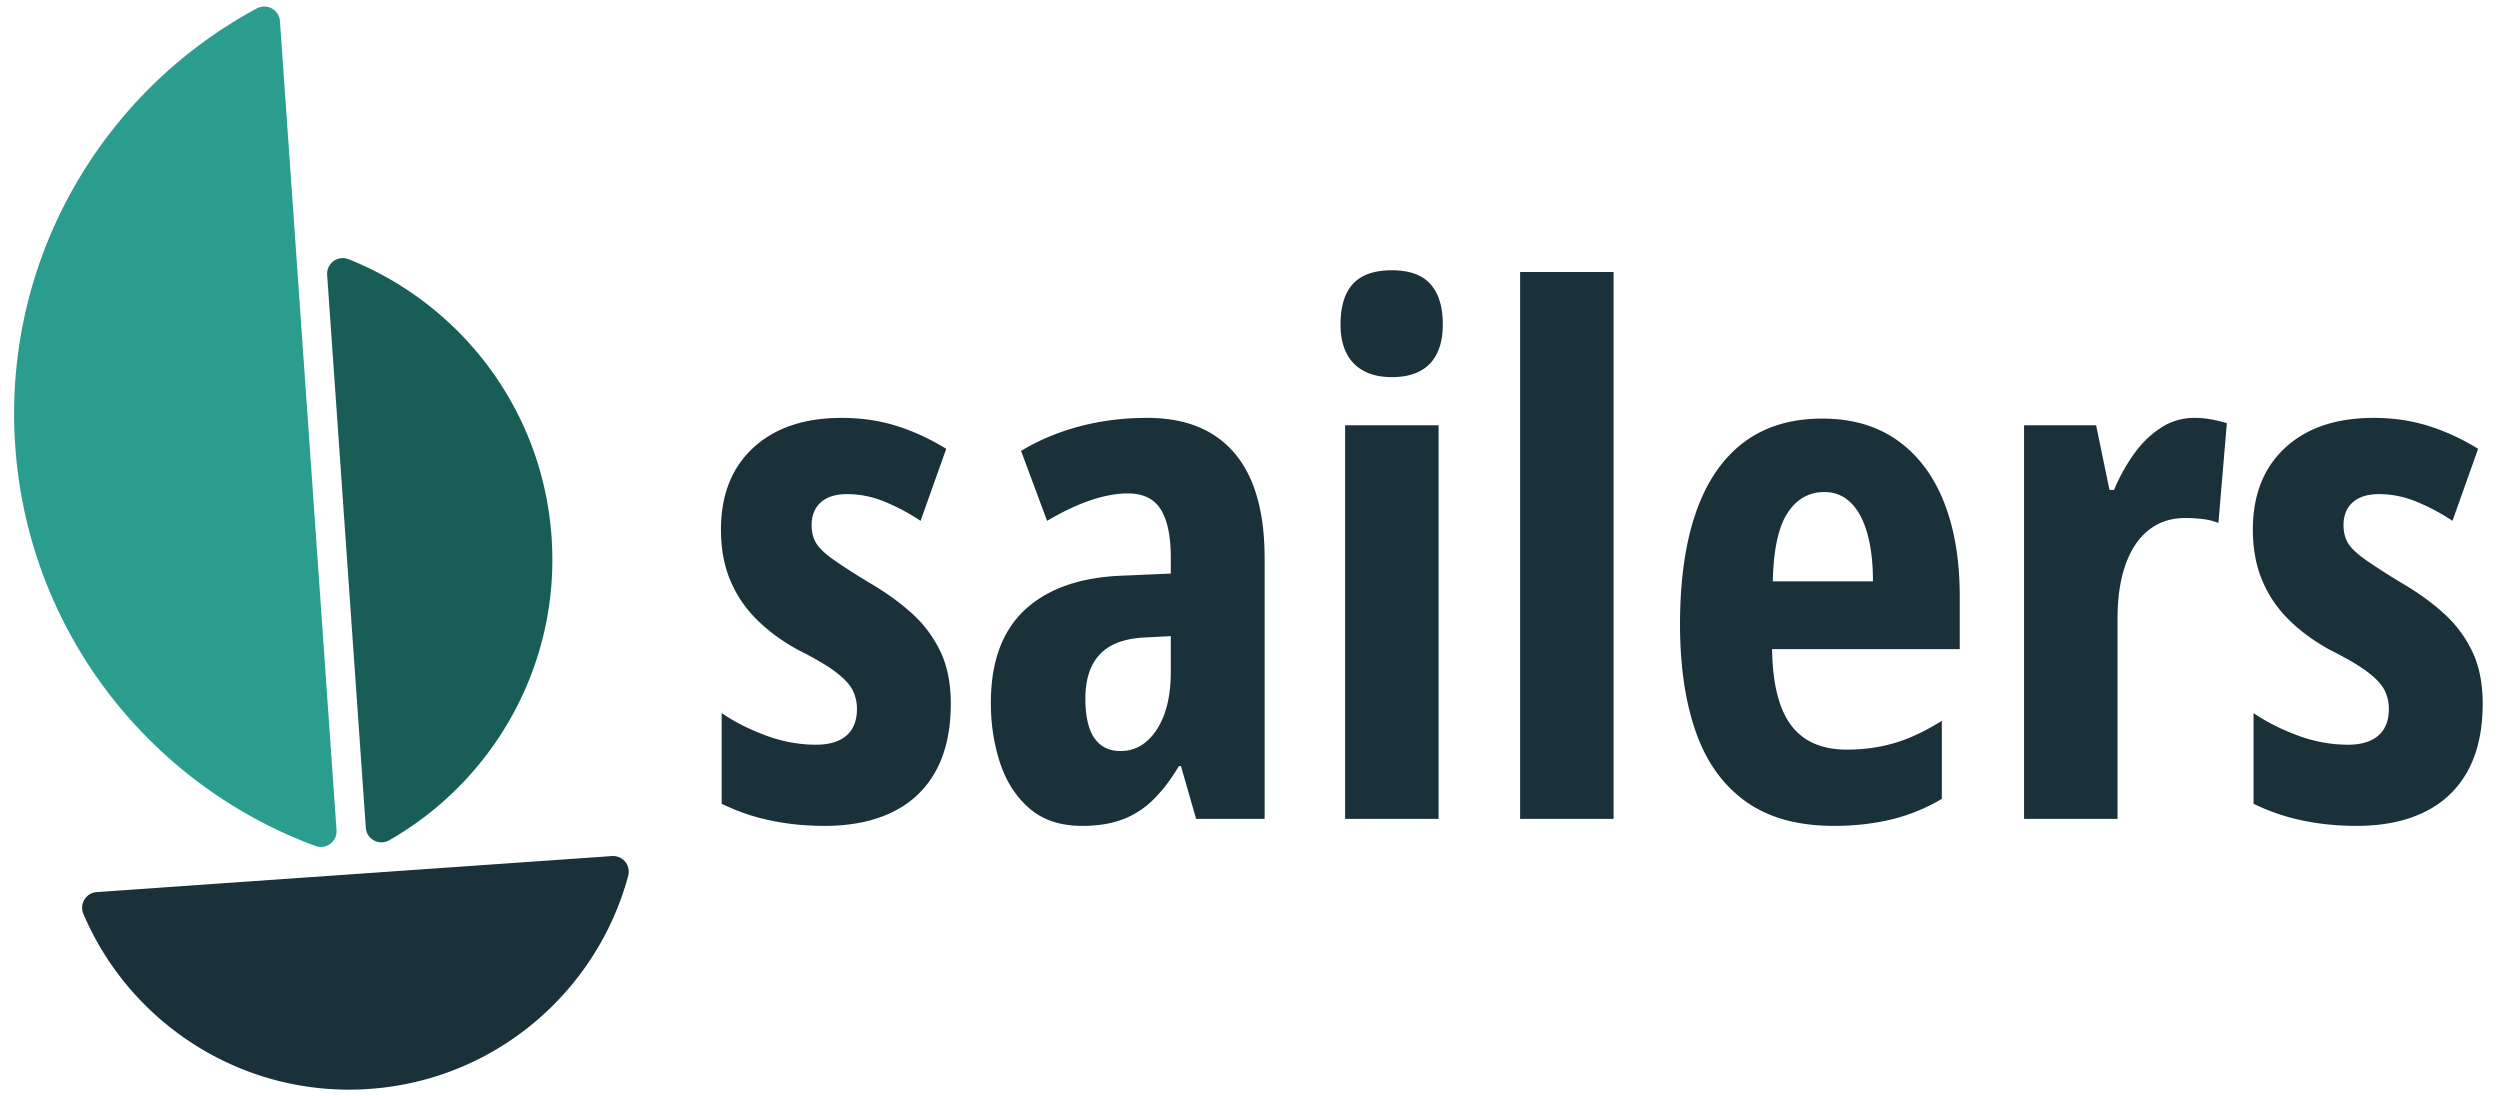
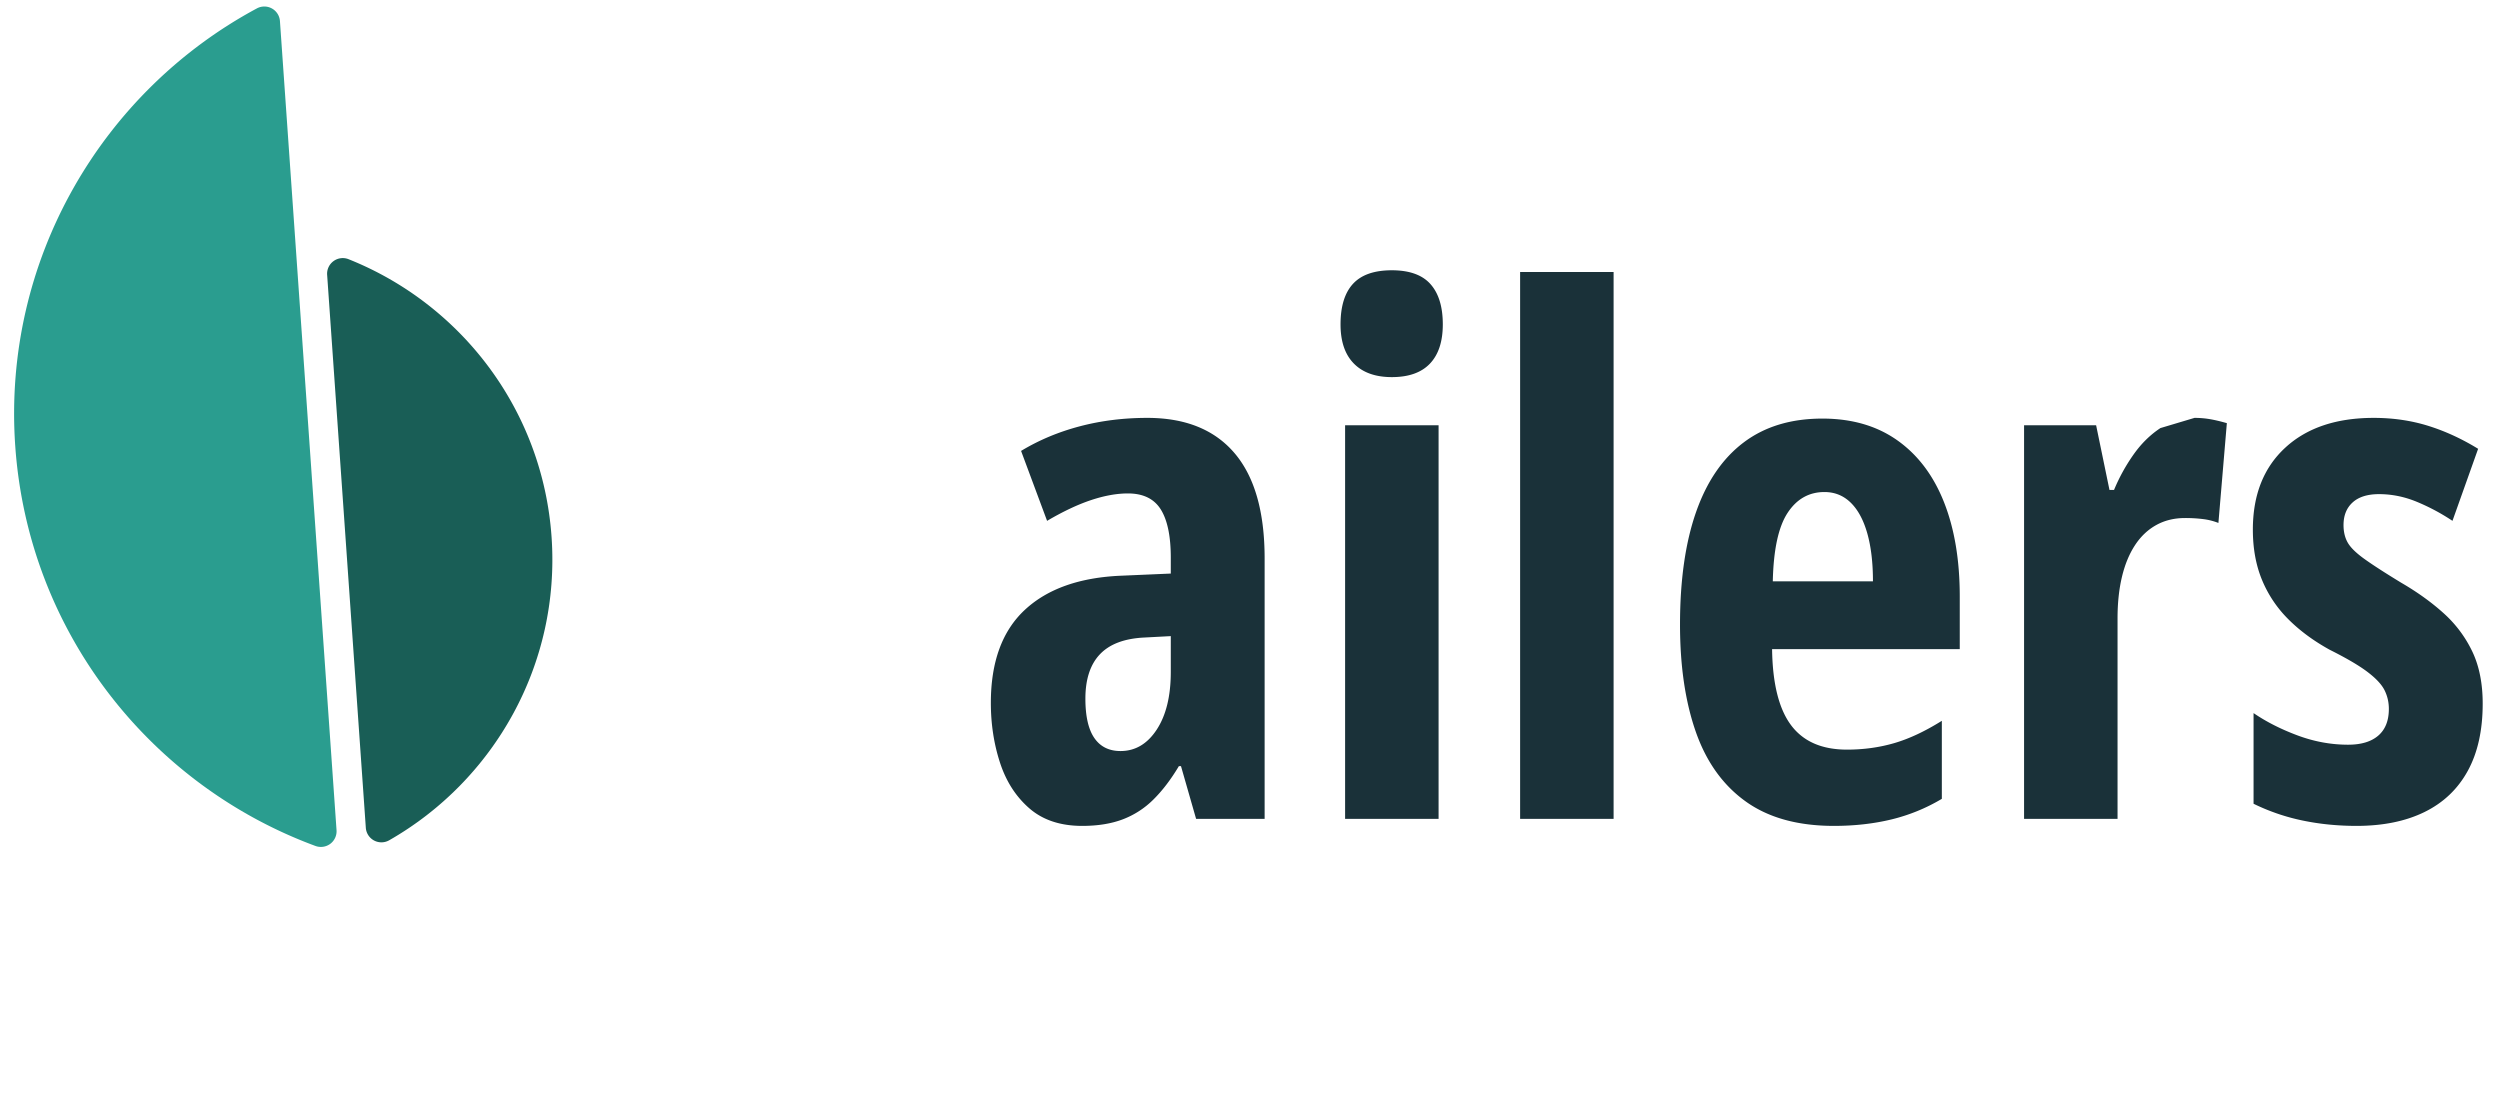
<svg xmlns="http://www.w3.org/2000/svg" xml:space="preserve" style="fill-rule:evenodd;clip-rule:evenodd;stroke-linejoin:round;stroke-miterlimit:2" viewBox="0 0 342 150">
  <path id="logo" d="M0 0h341.667v150H0Z" style="fill:none" />
-   <path d="M130.069 96.251q0 5.481-2.043 9.207t-5.914 5.625-9.303 1.899q-3.894 0-7.427-.745a28.2 28.2 0 0 1-6.659-2.284V97.55q2.596 1.778 6.01 3.052t6.923 1.274q2.692 0 4.134-1.25t1.442-3.653q0-1.347-.576-2.524-.577-1.179-2.308-2.5-1.731-1.323-5.192-3.053-3.318-1.827-5.673-4.183a16.4 16.4 0 0 1-3.606-5.384q-1.25-3.029-1.25-6.875 0-7.116 4.423-11.202t12.115-4.086q3.942 0 7.428 1.081 3.485 1.083 6.851 3.149l-3.51 9.856a28.3 28.3 0 0 0-4.855-2.596q-2.549-1.058-5.193-1.058-2.355 0-3.605 1.13t-1.25 3.101q0 1.394.577 2.404.576 1.01 2.283 2.235t5.024 3.245q3.318 1.924 5.817 4.183a16.7 16.7 0 0 1 3.919 5.24q1.418 2.98 1.418 7.115" style="fill:#1a3139;fill-rule:nonzero" />
-   <path d="M156.943 57.166q7.837 0 11.947 4.831 4.111 4.832 4.111 14.399v35.624h-9.375l-2.067-7.211h-.289q-1.635 2.74-3.485 4.567a11.95 11.95 0 0 1-4.207 2.717q-2.356.889-5.529.889-4.471 0-7.235-2.404t-4.015-6.25-1.25-8.173q0-8.413 4.664-12.74t13.269-4.663l6.682-.289V76.3q0-4.423-1.37-6.611-1.37-2.187-4.495-2.187-2.307 0-5.048.913-2.74.914-6.009 2.837l-3.558-9.567q3.654-2.212 8.029-3.366 4.374-1.153 9.23-1.153m3.221 29.855-3.605.192q-4.087.192-6.082 2.284t-1.995 6.081q0 3.606 1.226 5.385t3.581 1.779q3.03 0 4.952-2.933t1.923-7.884ZM196.798 58.175v53.845H184.01V58.175Zm-6.394-21.201q3.606 0 5.289 1.899t1.682 5.504q0 3.51-1.755 5.361t-5.216 1.851q-3.365 0-5.192-1.851t-1.827-5.361q0-3.7 1.707-5.552 1.706-1.851 5.312-1.851M207.952 37.214h12.788v74.806h-12.788ZM249.297 57.262q6.058 0 10.265 2.981 4.206 2.98 6.37 8.437 2.163 5.457 2.163 12.908V88.8h-25.673q.097 7.067 2.597 10.408t7.644 3.341q3.413 0 6.466-.889t6.514-3.053v10.673a24.8 24.8 0 0 1-6.875 2.813q-3.653.888-7.884.889-7.404 0-12.067-3.341t-6.827-9.519-2.163-14.688q0-9.086 2.187-15.36 2.188-6.274 6.514-9.543 4.328-3.269 10.769-3.269m.289 10.048q-3.174 0-5.048 2.86t-2.019 9.351h13.701q0-3.798-.769-6.538-.77-2.74-2.259-4.207-1.491-1.466-3.606-1.466M300.21 57.166q1.057 0 2.067.168t2.356.553l-1.154 13.653a8.5 8.5 0 0 0-2.091-.528 19.5 19.5 0 0 0-2.476-.145q-2.212 0-3.942.962-1.731.961-2.909 2.764t-1.779 4.327q-.6 2.525-.601 5.649v27.451h-12.788V58.175h9.856l1.827 8.846h.625a25 25 0 0 1 2.644-4.807q1.585-2.26 3.702-3.654a8.3 8.3 0 0 1 4.663-1.394M339.632 96.251q0 5.481-2.043 9.207t-5.913 5.625-9.303 1.899q-3.894 0-7.428-.745a28.2 28.2 0 0 1-6.658-2.284V97.55q2.596 1.778 6.009 3.052t6.923 1.274q2.692 0 4.135-1.25t1.442-3.653q0-1.347-.577-2.524-.577-1.179-2.308-2.5-1.73-1.323-5.192-3.053-3.317-1.827-5.673-4.183a16.4 16.4 0 0 1-3.605-5.384q-1.25-3.029-1.25-6.875 0-7.116 4.423-11.202t12.115-4.086q3.942 0 7.427 1.081 3.486 1.083 6.851 3.149l-3.509 9.856a28.3 28.3 0 0 0-4.856-2.596q-2.548-1.058-5.192-1.058-2.357 0-3.606 1.13-1.25 1.13-1.25 3.101 0 1.394.577 2.404t2.284 2.235 5.024 3.245q3.316 1.924 5.817 4.183a16.7 16.7 0 0 1 3.918 5.24q1.418 2.98 1.418 7.115" style="fill:#1a3139;fill-rule:nonzero" />
-   <path d="M50.527 148.967c-17.252 1.206-32.707-8.876-39.123-23.952a2.142 2.142 0 0 1 1.82-2.974c12.058-.846 58.437-4.089 70.495-4.932a2.145 2.145 0 0 1 2.219 2.695c-4.258 15.821-18.159 27.956-35.411 29.163" style="fill:#1a3139" />
+   <path d="M156.943 57.166q7.837 0 11.947 4.831 4.111 4.832 4.111 14.399v35.624h-9.375l-2.067-7.211h-.289q-1.635 2.74-3.485 4.567a11.95 11.95 0 0 1-4.207 2.717q-2.356.889-5.529.889-4.471 0-7.235-2.404t-4.015-6.25-1.25-8.173q0-8.413 4.664-12.74t13.269-4.663l6.682-.289V76.3q0-4.423-1.37-6.611-1.37-2.187-4.495-2.187-2.307 0-5.048.913-2.74.914-6.009 2.837l-3.558-9.567q3.654-2.212 8.029-3.366 4.374-1.153 9.23-1.153m3.221 29.855-3.605.192q-4.087.192-6.082 2.284t-1.995 6.081q0 3.606 1.226 5.385t3.581 1.779q3.03 0 4.952-2.933t1.923-7.884ZM196.798 58.175v53.845H184.01V58.175Zm-6.394-21.201q3.606 0 5.289 1.899t1.682 5.504q0 3.51-1.755 5.361t-5.216 1.851q-3.365 0-5.192-1.851t-1.827-5.361q0-3.7 1.707-5.552 1.706-1.851 5.312-1.851M207.952 37.214h12.788v74.806h-12.788ZM249.297 57.262q6.058 0 10.265 2.981 4.206 2.98 6.37 8.437 2.163 5.457 2.163 12.908V88.8h-25.673q.097 7.067 2.597 10.408t7.644 3.341q3.413 0 6.466-.889t6.514-3.053v10.673a24.8 24.8 0 0 1-6.875 2.813q-3.653.888-7.884.889-7.404 0-12.067-3.341t-6.827-9.519-2.163-14.688q0-9.086 2.187-15.36 2.188-6.274 6.514-9.543 4.328-3.269 10.769-3.269m.289 10.048q-3.174 0-5.048 2.86t-2.019 9.351h13.701q0-3.798-.769-6.538-.77-2.74-2.259-4.207-1.491-1.466-3.606-1.466M300.21 57.166q1.057 0 2.067.168t2.356.553l-1.154 13.653a8.5 8.5 0 0 0-2.091-.528 19.5 19.5 0 0 0-2.476-.145q-2.212 0-3.942.962-1.731.961-2.909 2.764t-1.779 4.327q-.6 2.525-.601 5.649v27.451h-12.788V58.175h9.856l1.827 8.846h.625a25 25 0 0 1 2.644-4.807q1.585-2.26 3.702-3.654M339.632 96.251q0 5.481-2.043 9.207t-5.913 5.625-9.303 1.899q-3.894 0-7.428-.745a28.2 28.2 0 0 1-6.658-2.284V97.55q2.596 1.778 6.009 3.052t6.923 1.274q2.692 0 4.135-1.25t1.442-3.653q0-1.347-.577-2.524-.577-1.179-2.308-2.5-1.73-1.323-5.192-3.053-3.317-1.827-5.673-4.183a16.4 16.4 0 0 1-3.605-5.384q-1.25-3.029-1.25-6.875 0-7.116 4.423-11.202t12.115-4.086q3.942 0 7.427 1.081 3.486 1.083 6.851 3.149l-3.509 9.856a28.3 28.3 0 0 0-4.856-2.596q-2.548-1.058-5.192-1.058-2.357 0-3.606 1.13-1.25 1.13-1.25 3.101 0 1.394.577 2.404t2.284 2.235 5.024 3.245q3.316 1.924 5.817 4.183a16.7 16.7 0 0 1 3.918 5.24q1.418 2.98 1.418 7.115" style="fill:#1a3139;fill-rule:nonzero" />
  <path d="M2.087 61.028C.304 35.535 13.993 12.505 35.151 1.144a2.142 2.142 0 0 1 3.145 1.739c1.173 16.746 6.571 93.939 7.742 110.685.05.725-.27 1.426-.85 1.863a2.15 2.15 0 0 1-2.026.299C20.63 107.422 3.87 86.521 2.087 61.028" style="fill:#2a9d8f" />
  <path d="M44.753 37.601a2.143 2.143 0 0 1 2.934-2.14c15.277 6.091 26.544 20.504 27.767 37.997 1.224 17.493-7.928 33.334-22.21 41.49a2.14 2.14 0 0 1-3.2-1.709c-.923-13.18-4.369-62.458-5.291-75.638" style="fill:#195e56" />
</svg>